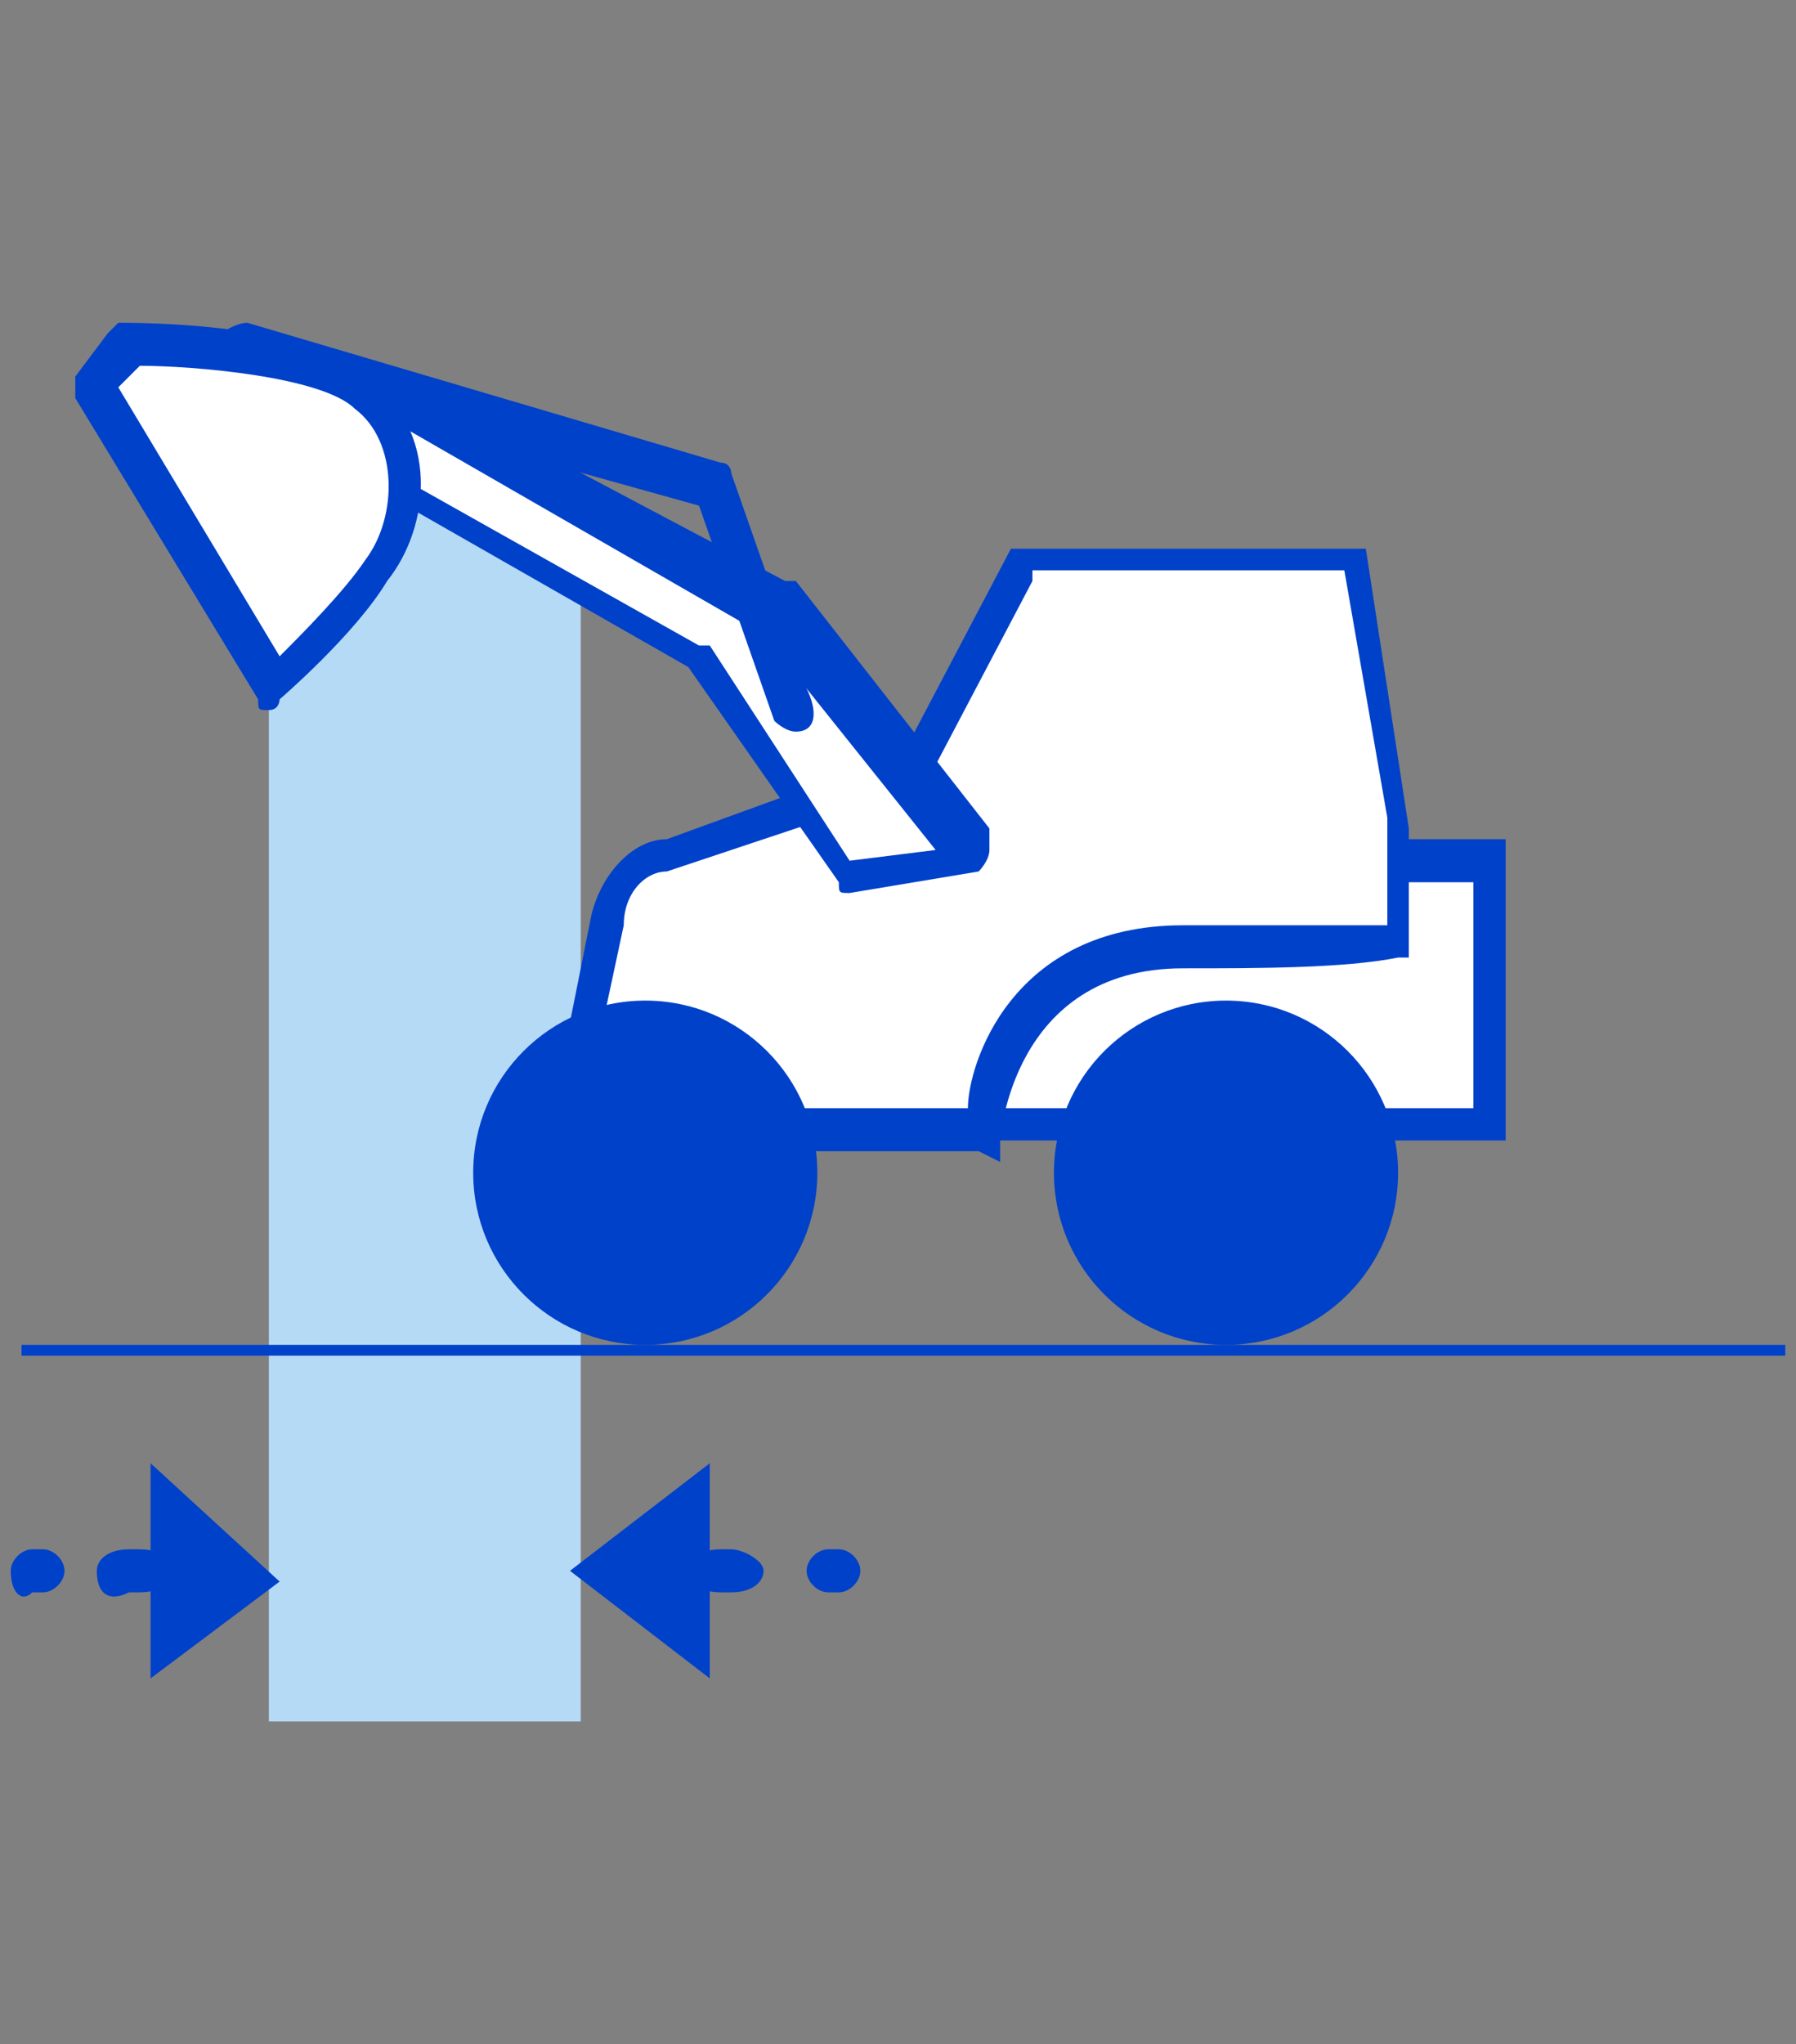
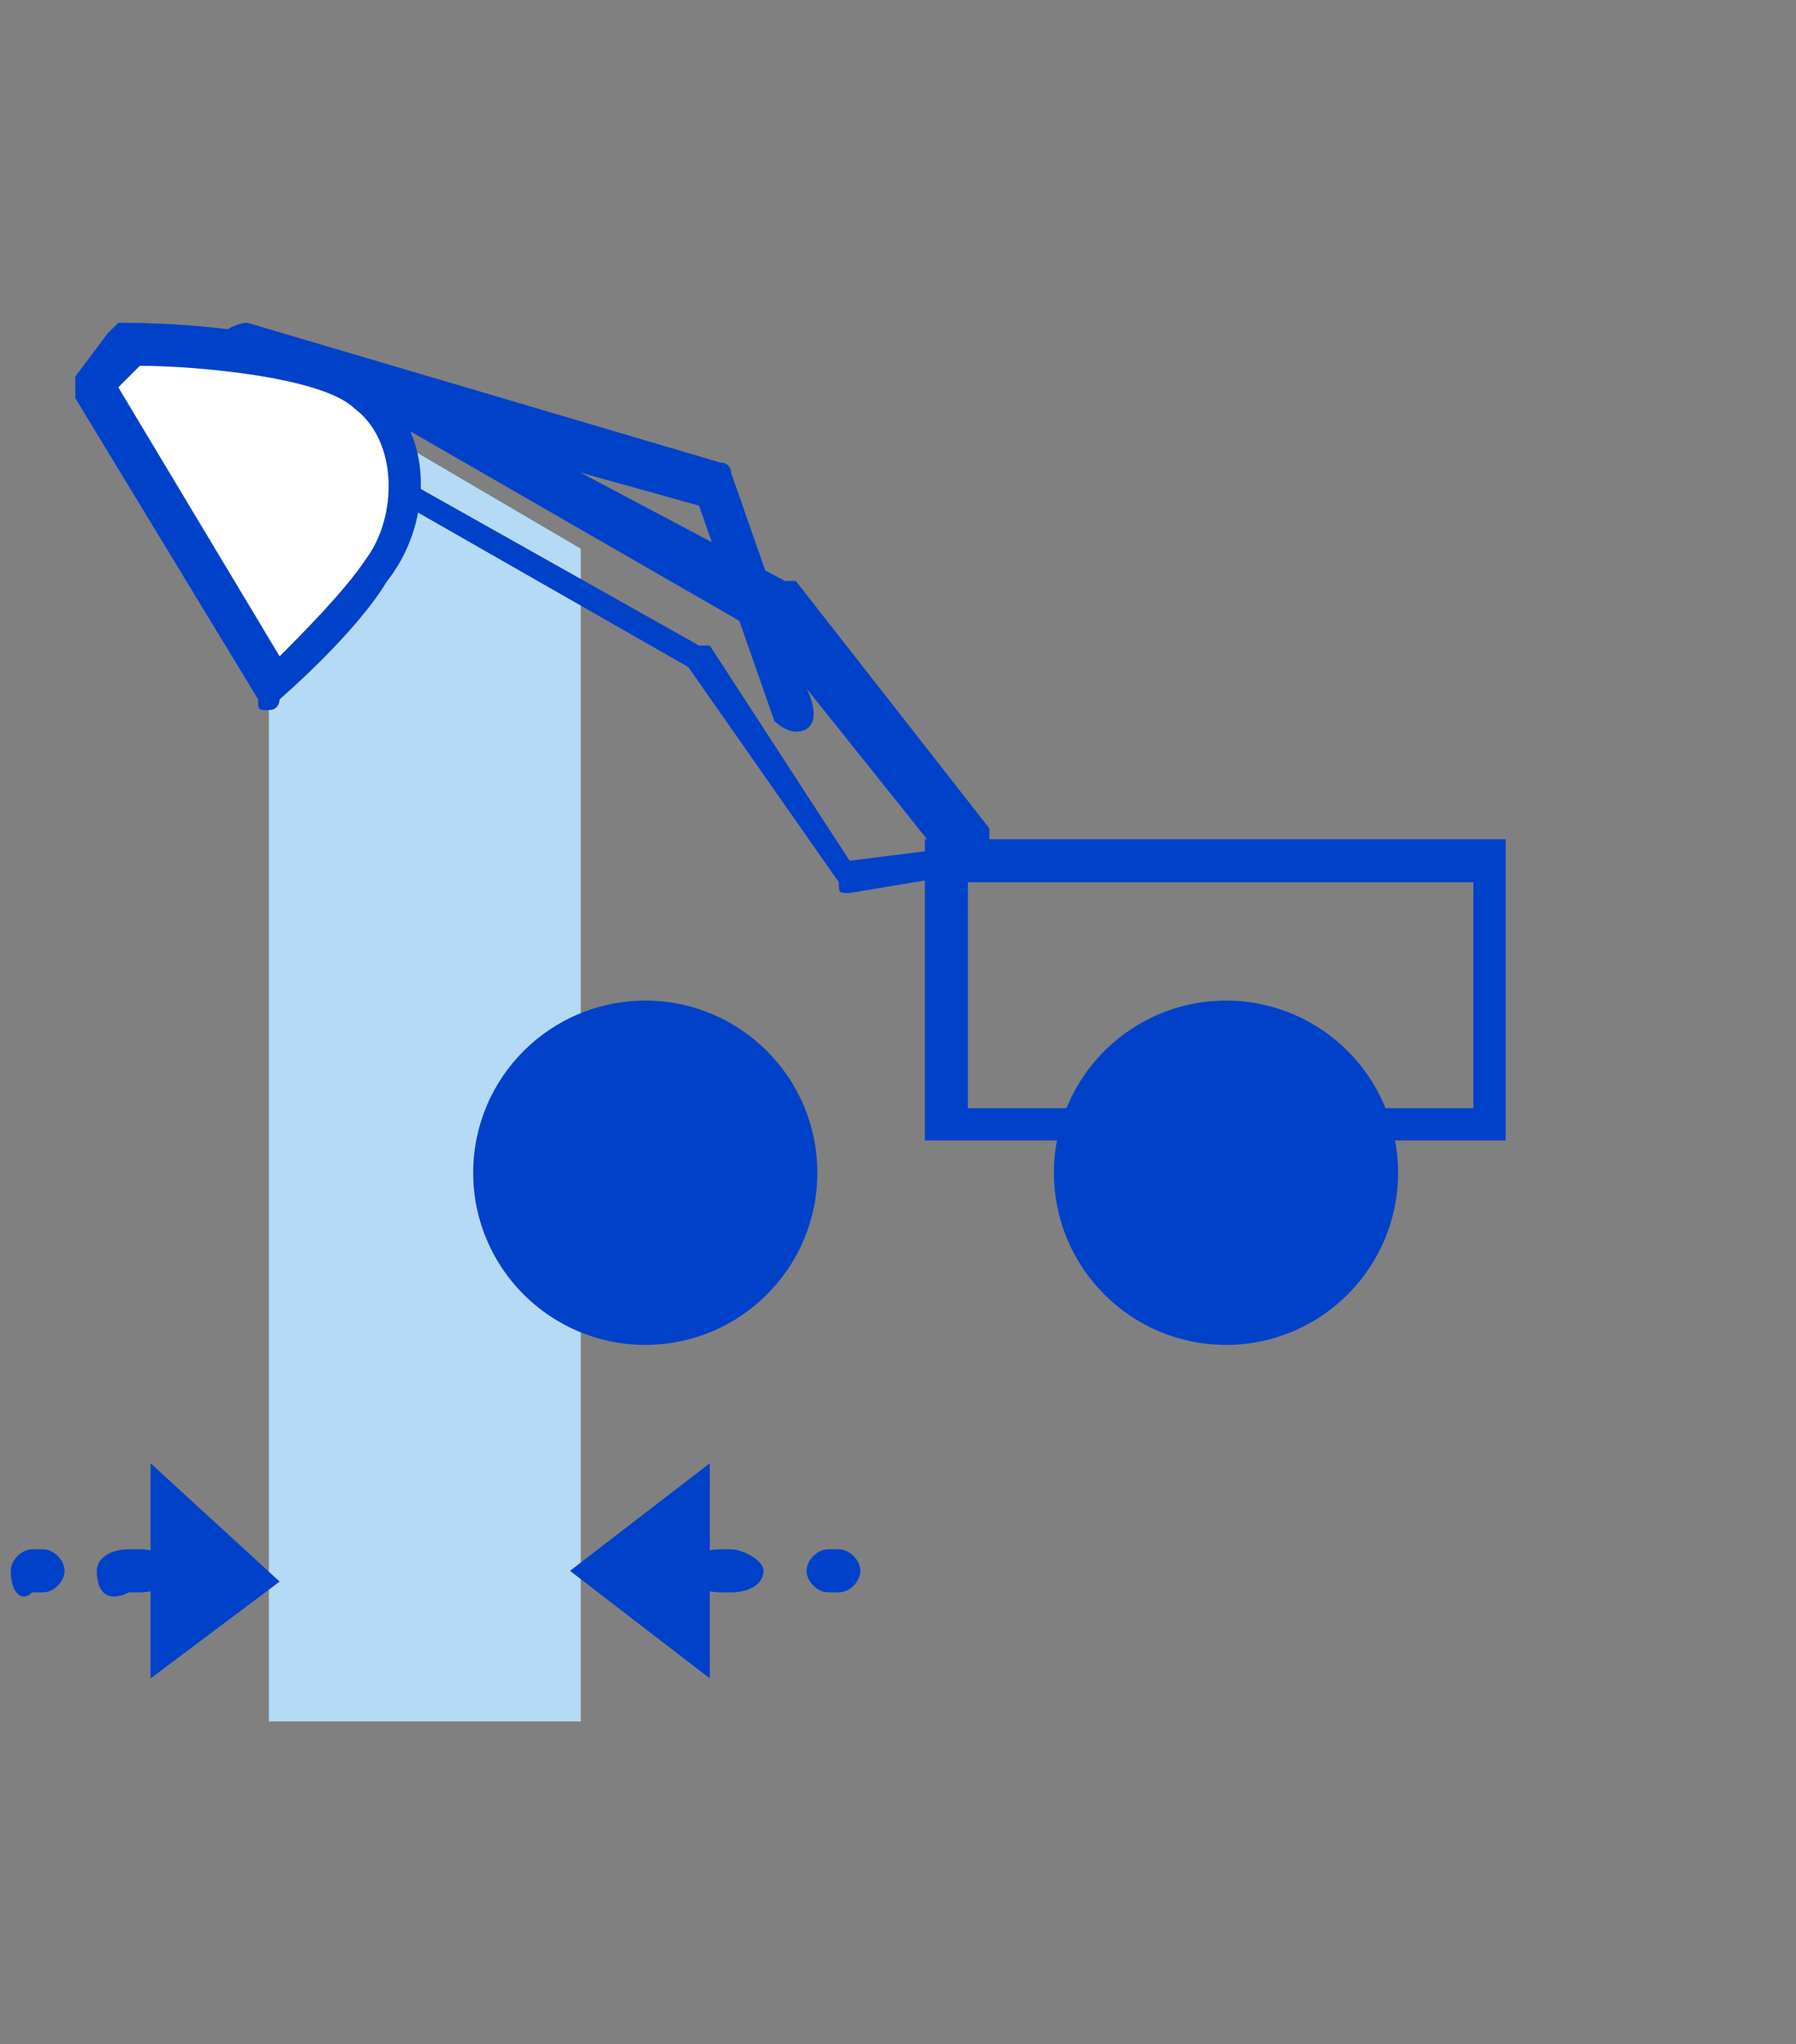
<svg xmlns="http://www.w3.org/2000/svg" version="1.1" id="Слой_3" x="0px" y="0px" width="16.7px" height="19px" viewBox="0 0 16.7 19" style="enable-background:new 0 0 16.7 19;" xml:space="preserve">
  <rect x="0" y="0" width="16.7" height="19" fill="#808080" stroke="none" />
  <style type="text/css">
	.st0{fill:#B5DAF5;}
	.st1{fill:#FFFFFF;}
	.st2{fill:#0041CA;}
</style>
  <g>
    <polygon class="st0" points="2.5,16 5.4,16 5.4,5.1 2.5,3.4  " />
    <g>
-       <rect x="8.8" y="8" class="st1" width="5.1" height="2.5" />
      <path class="st2" d="M14.1,10.6H8.6V7.8h5.4V10.6z M9,10.3h4.7V8.2H9V10.3z" />
    </g>
    <g>
-       <path class="st1" d="M13,8.7v-1l-0.4-2.4h-3l-1,1.9L6.2,8C5.9,8,5.6,8.2,5.6,8.5L5.3,10c0,0.3,0.1,0.5,0.4,0.5h3.4    c0,0,0.1-1.8,1.9-1.8C11.7,8.7,12.5,8.7,13,8.7z" />
-       <path class="st2" d="M9.1,10.7H5.7c-0.2,0-0.3-0.1-0.4-0.2c-0.1-0.1-0.2-0.3-0.1-0.5l0.3-1.5c0.1-0.4,0.4-0.7,0.7-0.7L8.4,7l1-1.9    h3.3l0.4,2.6v1.2l-0.1,0c-0.5,0.1-1.3,0.1-2,0.1c-1.6,0-1.7,1.6-1.7,1.6l0,0.2L9.1,10.7z M9.6,5.4l-1,1.9L6.2,8.1l0,0    C6,8.1,5.8,8.3,5.8,8.6L5.5,10c0,0.1,0,0.2,0.1,0.2c0,0.1,0.1,0.1,0.2,0.1h3.2C9,9.9,9.4,8.6,11,8.6c0.7,0,1.4,0,1.9,0V7.6    l-0.4-2.3H9.6z" />
-     </g>
+       </g>
    <circle class="st2" cx="11.4" cy="10.9" r="1.6" />
    <g>
-       <polygon class="st1" points="6.5,6.2 2.9,4.2 3.8,3.9 7.2,5.7 9,7.9 7.9,8.1   " />
      <path class="st2" d="M7.9,8.3c-0.1,0-0.1,0-0.1-0.1l-1.4-2l-3.5-2c-0.1,0-0.1-0.1-0.1-0.2c0-0.1,0-0.1,0.1-0.1l0.9-0.3    c0,0,0.1,0,0.1,0l3.4,1.8c0,0,0,0,0.1,0l1.8,2.3c0,0,0,0.1,0,0.2S9.1,8.1,9.1,8.1L7.9,8.3C7.9,8.3,7.9,8.3,7.9,8.3z M3.3,4.2    L6.5,6c0,0,0,0,0.1,0L7.9,8l0.8-0.1l-1.6-2L3.8,4L3.3,4.2z" />
    </g>
    <circle class="st2" cx="6" cy="10.9" r="1.6" />
    <path class="st2" d="M7.4,6.8c-0.1,0-0.2-0.1-0.2-0.1L6.5,4.7L2.2,3.5C2.1,3.5,2,3.3,2,3.2c0-0.1,0.2-0.2,0.3-0.2l4.4,1.3   c0.1,0,0.1,0.1,0.1,0.1l0.7,2C7.6,6.6,7.6,6.8,7.4,6.8C7.4,6.8,7.4,6.8,7.4,6.8z" />
    <g>
      <path class="st1" d="M1.2,3.2c0,0,1.7,0,2.2,0.5s0.4,1.2,0.1,1.6s-1,1.1-1,1.1L0.9,3.6L1.2,3.2z" />
      <path class="st2" d="M2.5,6.6C2.5,6.6,2.5,6.6,2.5,6.6c-0.1,0-0.1,0-0.1-0.1L0.7,3.7c0-0.1,0-0.1,0-0.2l0.3-0.4    c0,0,0.1-0.1,0.1-0.1c0,0,0,0,0,0c0.2,0,1.8,0,2.3,0.5C4.1,4,4,4.9,3.6,5.4c-0.3,0.5-1,1.1-1,1.1C2.6,6.5,2.6,6.6,2.5,6.6z     M1.1,3.6l1.5,2.5c0.2-0.2,0.6-0.6,0.8-0.9c0.3-0.4,0.3-1.1-0.1-1.4C3,3.5,1.8,3.4,1.3,3.4L1.1,3.6z" />
    </g>
-     <rect x="0.2" y="12.5" class="st2" width="16.4" height="0.1" />
    <g>
      <g>
        <path class="st2" d="M8,14.6c0,0.1-0.1,0.2-0.2,0.2l-0.1,0c-0.1,0-0.2-0.1-0.2-0.2c0-0.1,0.1-0.2,0.2-0.2l0.1,0     C7.9,14.4,8,14.5,8,14.6z" />
      </g>
      <g>
        <path class="st2" d="M7.1,14.6c0,0.1-0.1,0.2-0.3,0.2l-0.1,0c-0.2,0-0.3-0.1-0.3-0.2c0-0.1,0.1-0.2,0.3-0.2l0.1,0     C6.9,14.4,7.1,14.5,7.1,14.6z" />
      </g>
      <polygon class="st2" points="6.6,13.6 5.3,14.6 6.6,15.6   " />
    </g>
    <g>
      <g>
        <path class="st2" d="M0.9,14.6c0-0.1,0.1-0.2,0.3-0.2l0.1,0c0.2,0,0.3,0.1,0.3,0.2c0,0.1-0.1,0.2-0.3,0.2l-0.1,0     C1,14.9,0.9,14.8,0.9,14.6z" />
      </g>
      <g>
        <path class="st2" d="M0.1,14.6c0-0.1,0.1-0.2,0.2-0.2l0.1,0c0.1,0,0.2,0.1,0.2,0.2c0,0.1-0.1,0.2-0.2,0.2l-0.1,0     C0.2,14.9,0.1,14.8,0.1,14.6z" />
      </g>
      <polygon class="st2" points="1.4,15.6 2.6,14.7 1.4,13.6   " />
    </g>
  </g>
</svg>